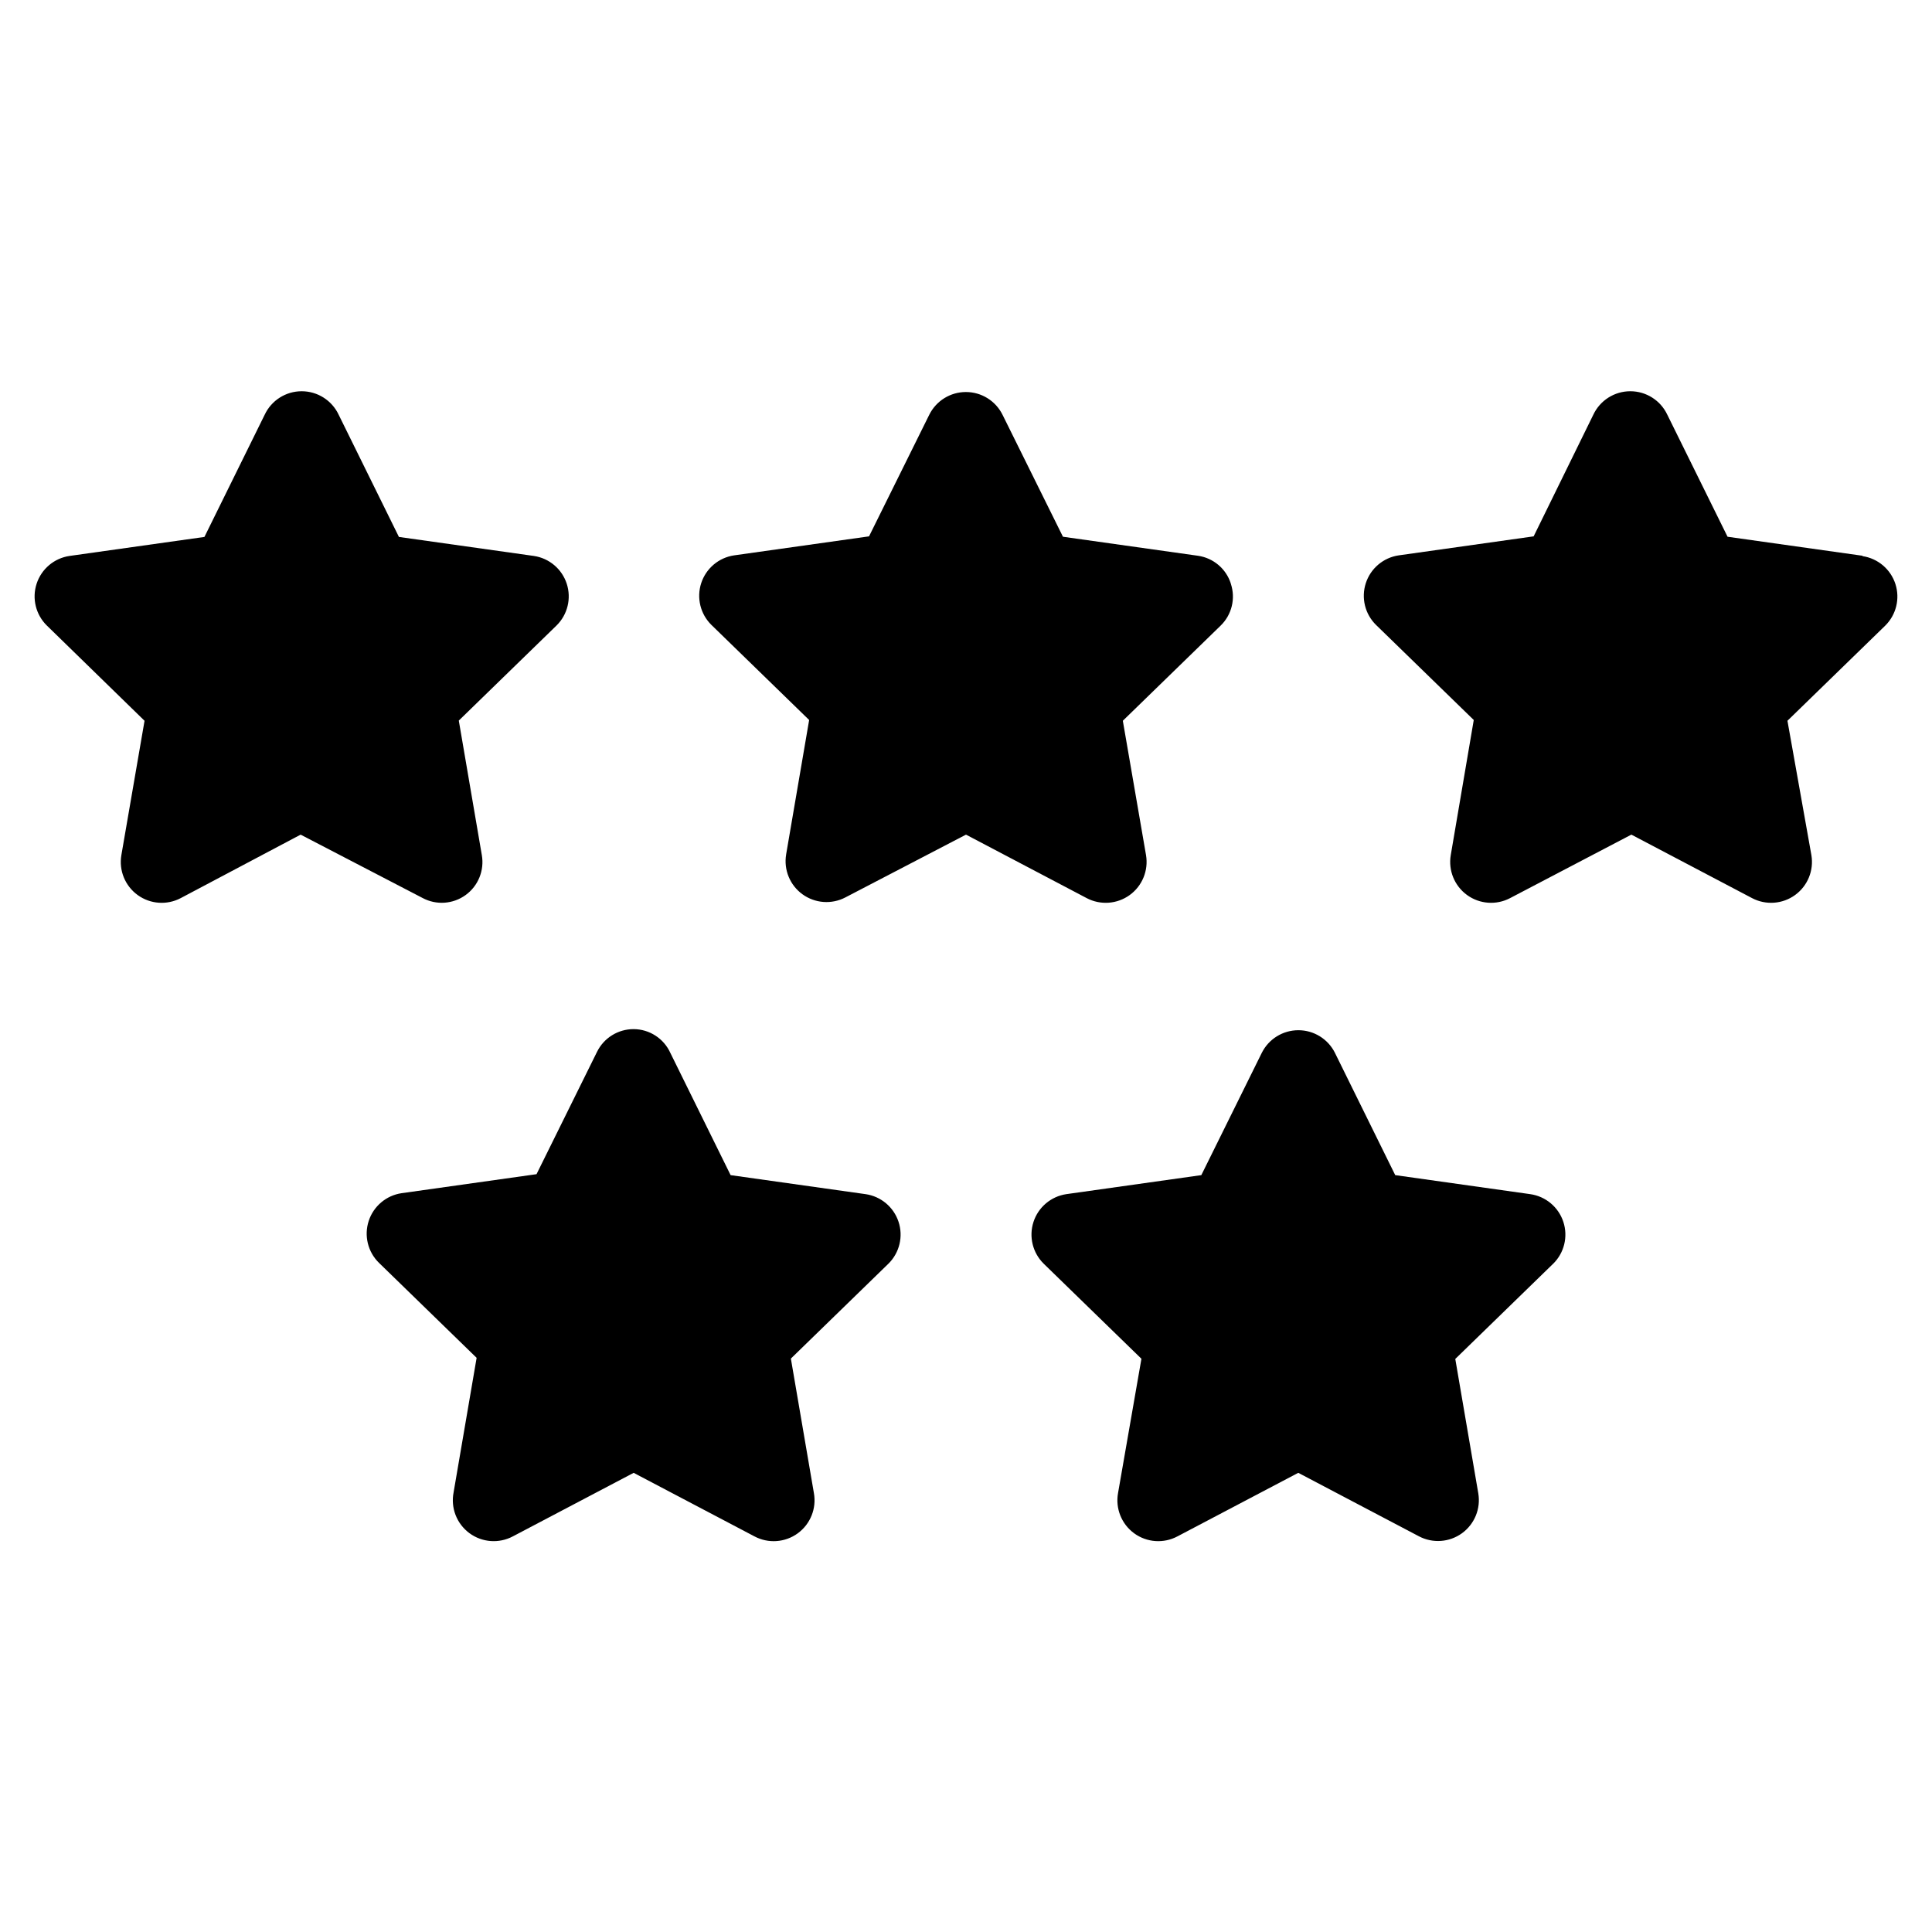
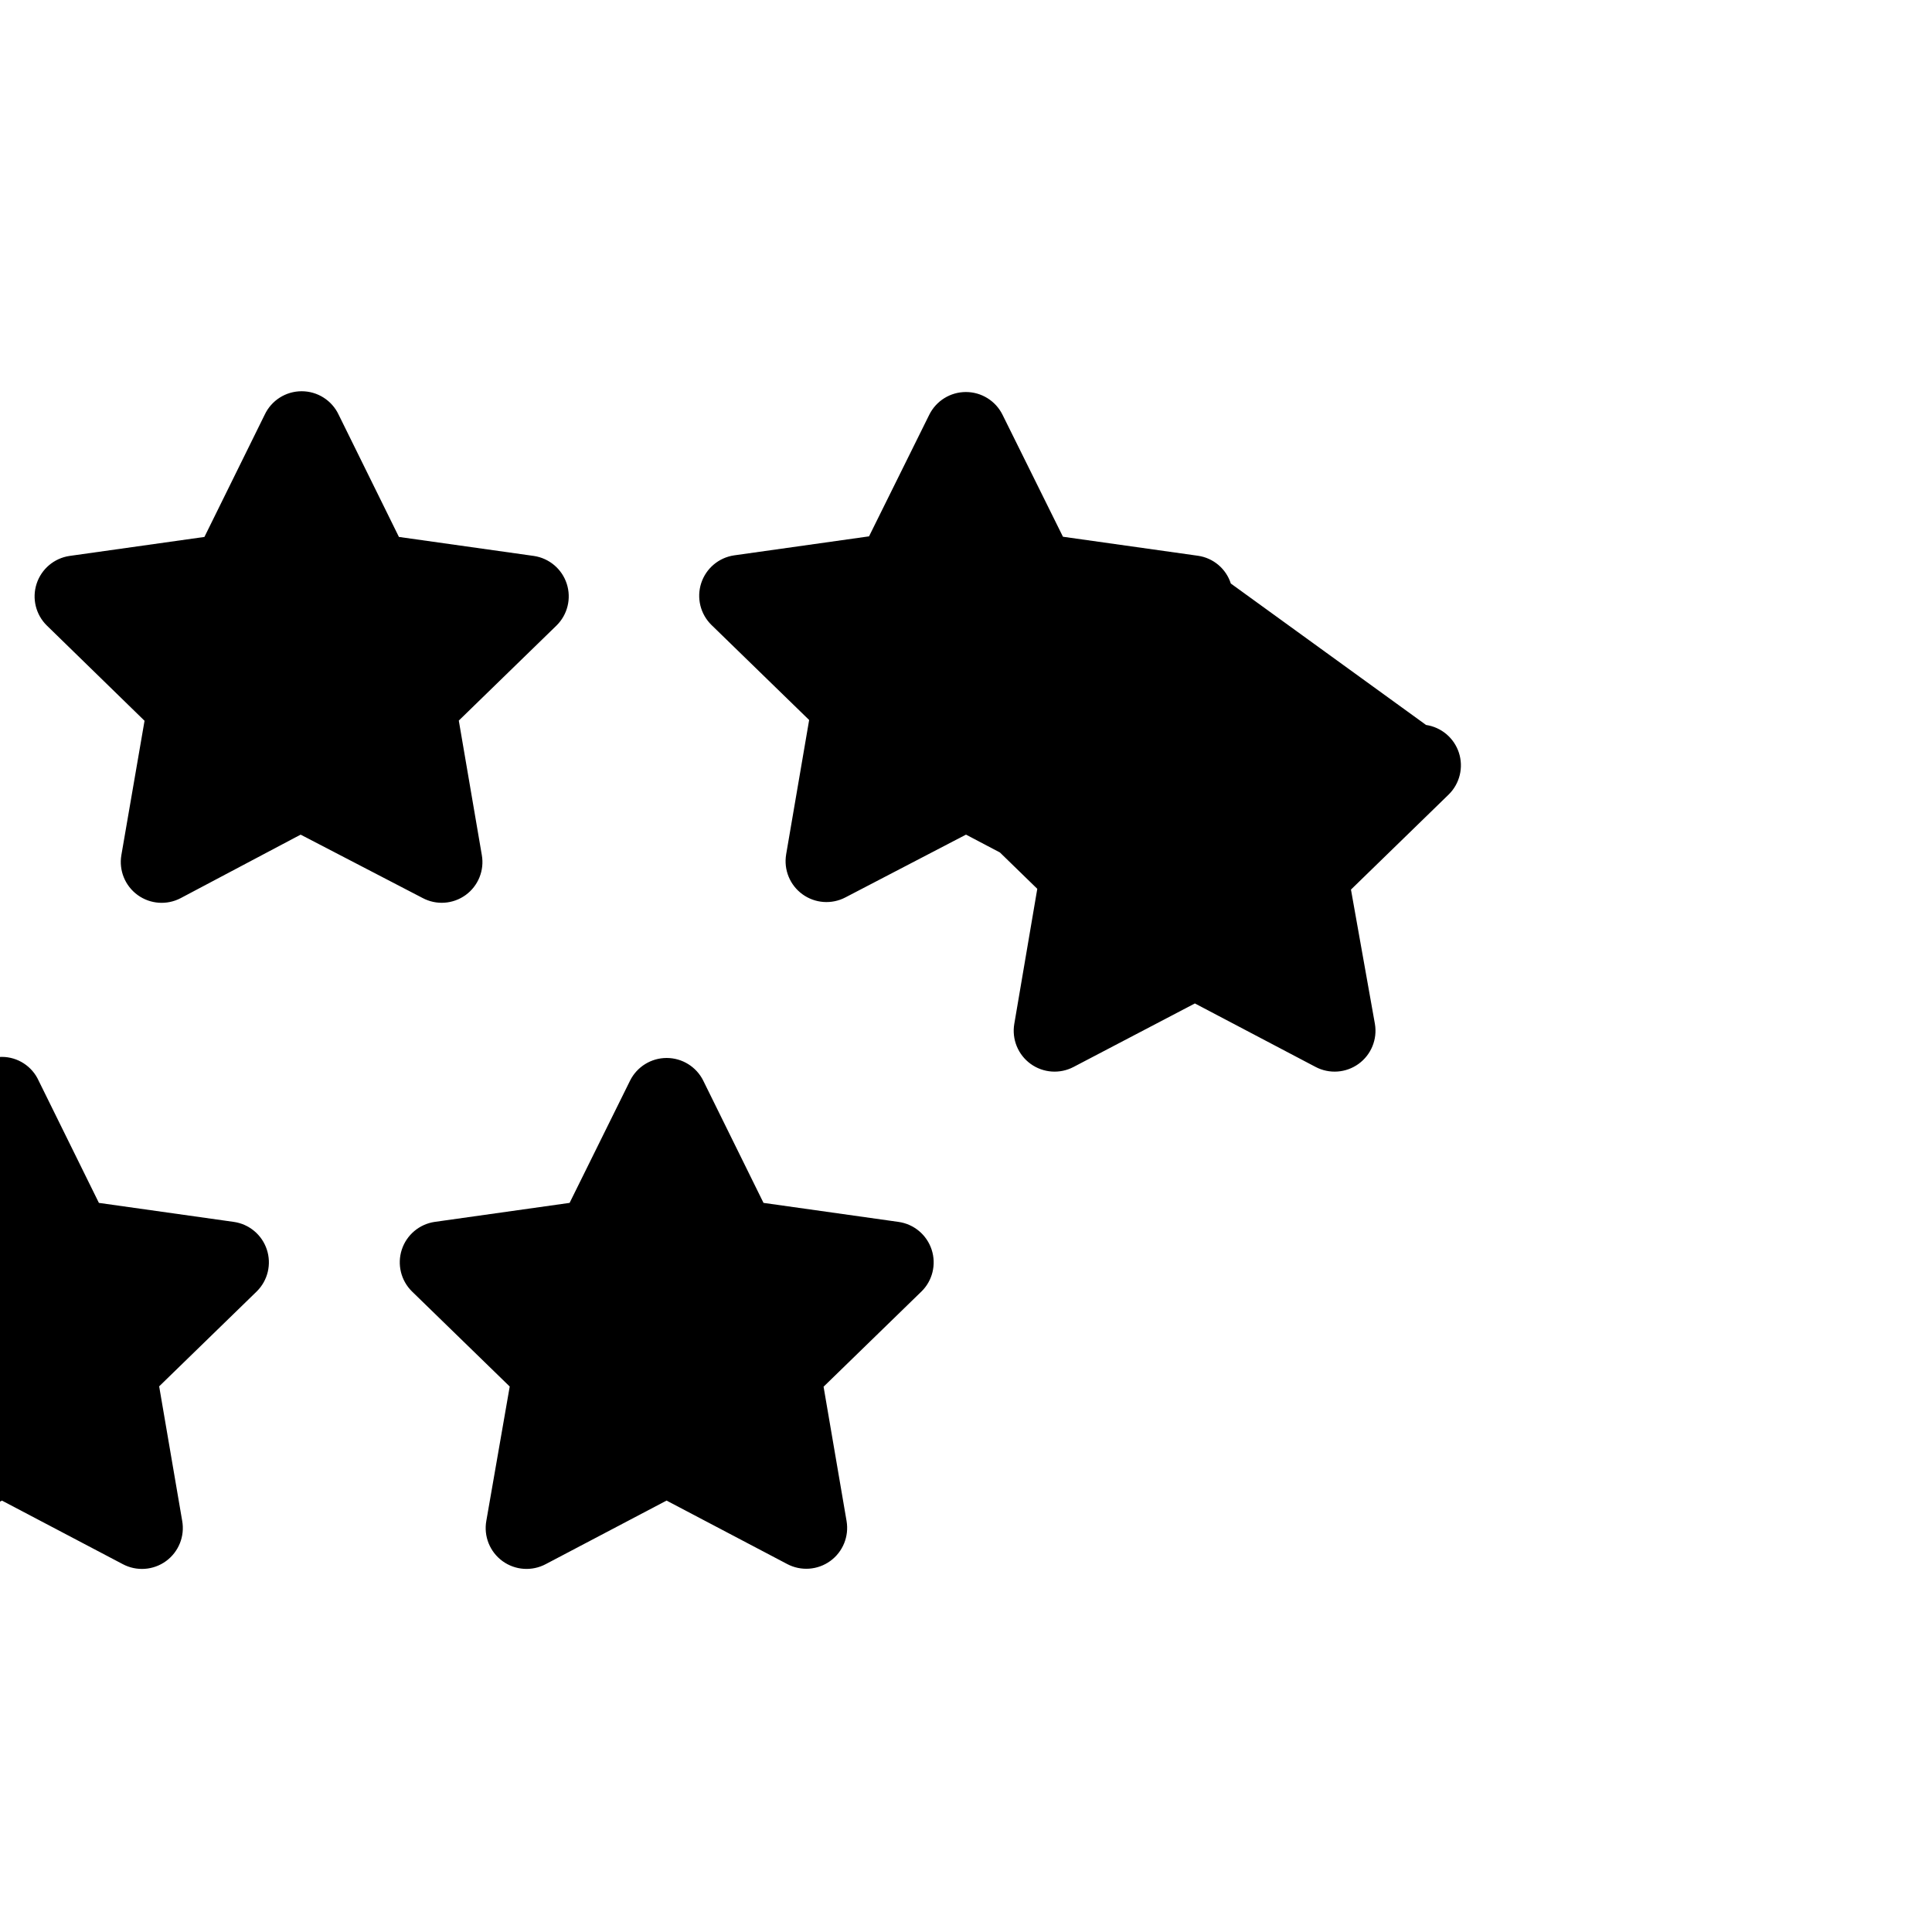
<svg xmlns="http://www.w3.org/2000/svg" fill="#000000" width="800px" height="800px" version="1.1" viewBox="144 144 512 512">
-   <path d="m156.41 309.77c-2.93-2.879-3.981-7.168-2.707-11.074 1.27-3.906 4.641-6.758 8.703-7.363l35.77-5.039 15.973-32.395c1.785-3.797 5.602-6.215 9.797-6.215 4.195 0 8.012 2.418 9.801 6.215l15.973 32.395 35.77 5.039c4.062 0.605 7.434 3.457 8.703 7.363s0.219 8.195-2.711 11.074l-25.895 25.191 6.098 35.621v-0.004c0.723 4.07-0.945 8.199-4.293 10.621-3.348 2.426-7.785 2.723-11.426 0.766l-32.297-16.777-31.789 16.828c-3.644 1.914-8.059 1.598-11.391-0.816-3.336-2.414-5.012-6.512-4.328-10.57l6.144-35.617zm313.77-11.133c-1.254-3.922-4.641-6.777-8.715-7.356l-35.77-5.039-16.023-32.344c-1.832-3.68-5.586-6.008-9.699-6.008-4.109 0-7.867 2.328-9.699 6.008l-15.969 32.242-35.77 5.039c-4.066 0.605-7.434 3.457-8.707 7.363-1.27 3.906-0.219 8.195 2.711 11.074l25.895 25.191-6.098 35.621h0.004c-0.684 4.059 0.992 8.152 4.324 10.566 3.336 2.418 7.75 2.734 11.395 0.82l31.941-16.629 31.992 16.828c3.641 1.914 8.055 1.598 11.391-0.816 3.332-2.414 5.008-6.512 4.328-10.57l-6.148-35.617 25.895-25.191c2.981-2.875 4.039-7.207 2.723-11.133zm167.41-7.356-35.77-5.039-15.969-32.344c-1.789-3.797-5.606-6.215-9.801-6.215-4.195 0-8.012 2.418-9.801 6.215l-15.816 32.242-35.77 5.039h-0.004c-4.062 0.605-7.434 3.457-8.703 7.363-1.27 3.906-0.223 8.195 2.711 11.074l25.895 25.191-6.098 35.82c-0.68 4.059 0.996 8.156 4.328 10.57 3.336 2.414 7.746 2.731 11.391 0.816l32.145-16.828 31.992 16.828c3.644 1.914 8.059 1.598 11.391-0.816 3.332-2.414 5.012-6.512 4.328-10.57l-6.348-35.617 25.895-25.191c2.93-2.879 3.981-7.168 2.711-11.074-1.273-3.906-4.641-6.758-8.707-7.363zm-325.66 125.45c-4.133-0.016-7.91 2.332-9.723 6.043l-16.02 32.395-35.77 5.039h-0.004c-4.062 0.605-7.434 3.457-8.703 7.363-1.273 3.91-0.223 8.199 2.707 11.078l25.895 25.191-6.098 35.621 0.004-0.004c-0.824 4.109 0.793 8.324 4.156 10.824 3.363 2.5 7.863 2.836 11.562 0.863l31.992-16.828 31.992 16.828c3.664 1.961 8.129 1.652 11.488-0.793 3.359-2.449 5.023-6.602 4.281-10.691l-6.098-35.621 25.895-25.191c2.906-2.894 3.926-7.184 2.633-11.078-1.289-3.891-4.668-6.723-8.727-7.309l-35.77-5.039-15.973-32.395c-1.734-3.82-5.531-6.281-9.723-6.297zm237.59 43.73-35.77-5.039-15.973-32.395h0.004c-1.832-3.68-5.59-6.008-9.699-6.008s-7.867 2.328-9.699 6.008l-16.02 32.395-35.77 5.039c-4.066 0.605-7.438 3.457-8.707 7.363s-0.219 8.195 2.711 11.074l25.895 25.191-6.195 35.57c-0.746 4.09 0.918 8.242 4.277 10.691 3.359 2.445 7.824 2.754 11.492 0.793l31.992-16.828 31.988 16.828c3.644 1.914 8.059 1.598 11.395-0.816 3.332-2.414 5.008-6.512 4.324-10.57l-6.098-35.621 25.895-25.191 0.004 0.004c2.965-2.883 4.027-7.199 2.742-11.129-1.285-3.93-4.695-6.785-8.789-7.359z" />
+   <path d="m156.41 309.77c-2.93-2.879-3.981-7.168-2.707-11.074 1.27-3.906 4.641-6.758 8.703-7.363l35.77-5.039 15.973-32.395c1.785-3.797 5.602-6.215 9.797-6.215 4.195 0 8.012 2.418 9.801 6.215l15.973 32.395 35.77 5.039c4.062 0.605 7.434 3.457 8.703 7.363s0.219 8.195-2.711 11.074l-25.895 25.191 6.098 35.621v-0.004c0.723 4.07-0.945 8.199-4.293 10.621-3.348 2.426-7.785 2.723-11.426 0.766l-32.297-16.777-31.789 16.828c-3.644 1.914-8.059 1.598-11.391-0.816-3.336-2.414-5.012-6.512-4.328-10.57l6.144-35.617zm313.77-11.133c-1.254-3.922-4.641-6.777-8.715-7.356l-35.77-5.039-16.023-32.344c-1.832-3.68-5.586-6.008-9.699-6.008-4.109 0-7.867 2.328-9.699 6.008l-15.969 32.242-35.77 5.039c-4.066 0.605-7.434 3.457-8.707 7.363-1.27 3.906-0.219 8.195 2.711 11.074l25.895 25.191-6.098 35.621h0.004c-0.684 4.059 0.992 8.152 4.324 10.566 3.336 2.418 7.75 2.734 11.395 0.82l31.941-16.629 31.992 16.828c3.641 1.914 8.055 1.598 11.391-0.816 3.332-2.414 5.008-6.512 4.328-10.57l-6.148-35.617 25.895-25.191c2.981-2.875 4.039-7.207 2.723-11.133zc-1.789-3.797-5.606-6.215-9.801-6.215-4.195 0-8.012 2.418-9.801 6.215l-15.816 32.242-35.77 5.039h-0.004c-4.062 0.605-7.434 3.457-8.703 7.363-1.27 3.906-0.223 8.195 2.711 11.074l25.895 25.191-6.098 35.82c-0.68 4.059 0.996 8.156 4.328 10.57 3.336 2.414 7.746 2.731 11.391 0.816l32.145-16.828 31.992 16.828c3.644 1.914 8.059 1.598 11.391-0.816 3.332-2.414 5.012-6.512 4.328-10.57l-6.348-35.617 25.895-25.191c2.93-2.879 3.981-7.168 2.711-11.074-1.273-3.906-4.641-6.758-8.707-7.363zm-325.66 125.45c-4.133-0.016-7.91 2.332-9.723 6.043l-16.02 32.395-35.77 5.039h-0.004c-4.062 0.605-7.434 3.457-8.703 7.363-1.273 3.91-0.223 8.199 2.707 11.078l25.895 25.191-6.098 35.621 0.004-0.004c-0.824 4.109 0.793 8.324 4.156 10.824 3.363 2.5 7.863 2.836 11.562 0.863l31.992-16.828 31.992 16.828c3.664 1.961 8.129 1.652 11.488-0.793 3.359-2.449 5.023-6.602 4.281-10.691l-6.098-35.621 25.895-25.191c2.906-2.894 3.926-7.184 2.633-11.078-1.289-3.891-4.668-6.723-8.727-7.309l-35.77-5.039-15.973-32.395c-1.734-3.82-5.531-6.281-9.723-6.297zm237.59 43.73-35.77-5.039-15.973-32.395h0.004c-1.832-3.68-5.59-6.008-9.699-6.008s-7.867 2.328-9.699 6.008l-16.02 32.395-35.77 5.039c-4.066 0.605-7.438 3.457-8.707 7.363s-0.219 8.195 2.711 11.074l25.895 25.191-6.195 35.57c-0.746 4.09 0.918 8.242 4.277 10.691 3.359 2.445 7.824 2.754 11.492 0.793l31.992-16.828 31.988 16.828c3.644 1.914 8.059 1.598 11.395-0.816 3.332-2.414 5.008-6.512 4.324-10.57l-6.098-35.621 25.895-25.191 0.004 0.004c2.965-2.883 4.027-7.199 2.742-11.129-1.285-3.93-4.695-6.785-8.789-7.359z" />
</svg>